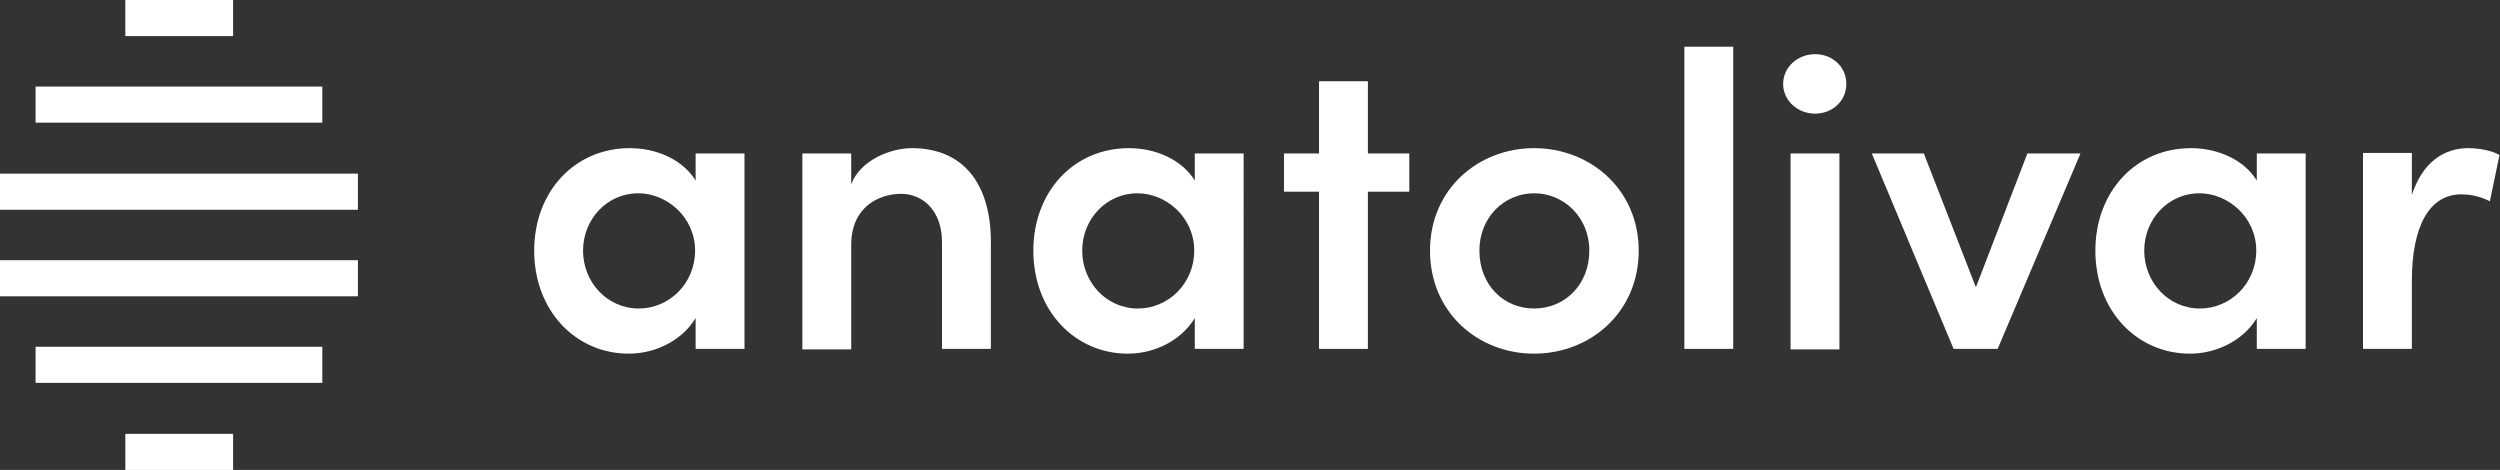
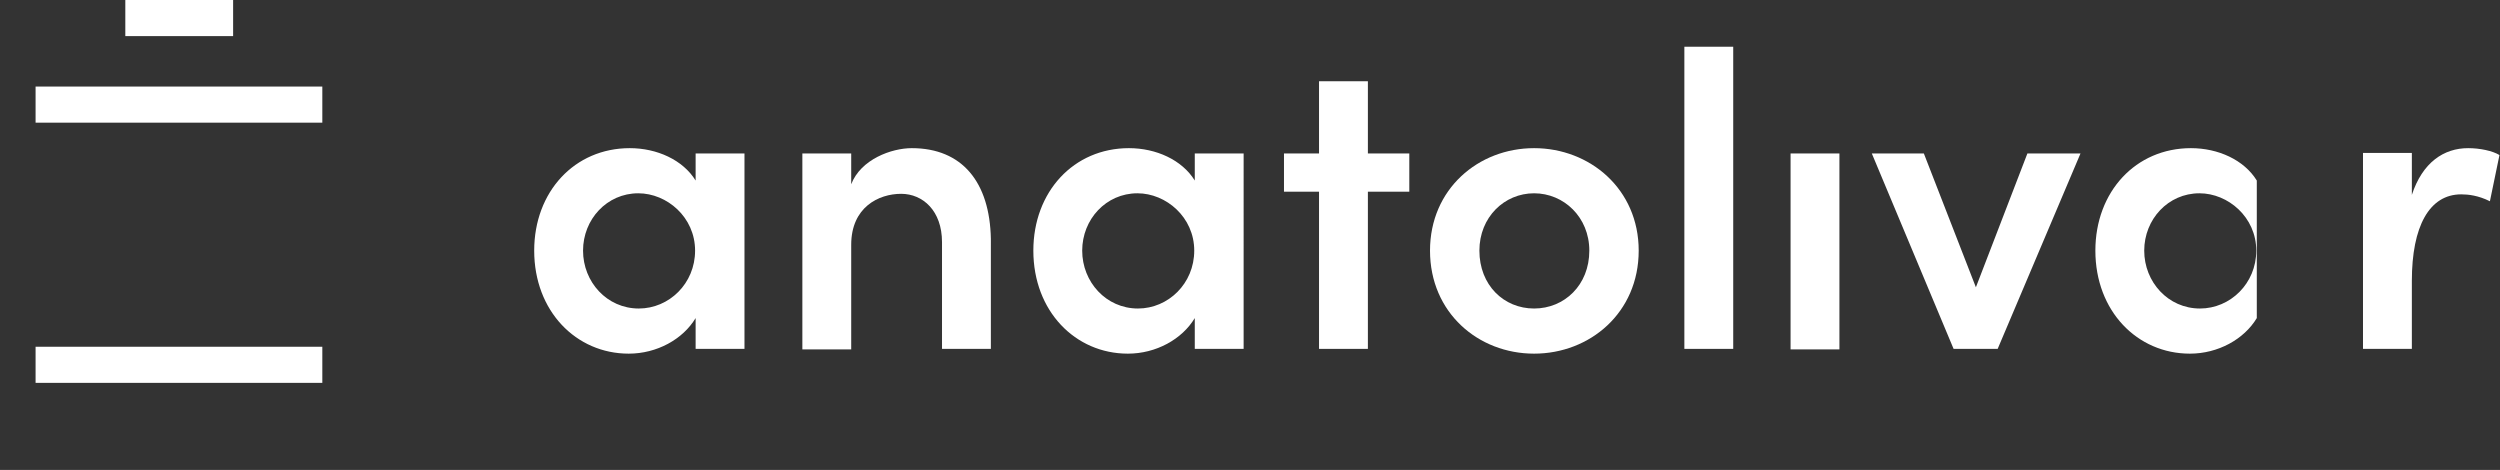
<svg xmlns="http://www.w3.org/2000/svg" version="1.1" id="Layer_1" x="0px" y="0px" viewBox="0 0 470.8 88.5" style="enable-background:new 0 0 470.8 88.5;" xml:space="preserve">
  <rect x="0" y="0" width="470.8" height="88.5" fill="#333333" stroke="none" />
  <style type="text/css">
	.st0{fill:#FFFFFF;}
	.st1{fill:none;}
</style>
  <g>
    <path class="st0" d="M120.3,58.1c-6,0-10.5-5-10.5-10.9c0-5.9,4.5-10.8,10.4-10.8c5.4,0,10.7,4.5,10.7,10.8   C130.9,53.4,126,58.1,120.3,58.1 M131,34c-2.4-3.9-7.3-6.1-12.4-6.1c-10.4,0-18,8.2-18,19.3c0,11.4,7.9,19.4,17.8,19.4   c5.3,0,10.2-2.7,12.6-6.7v5.8h9.2V28.9H131V34z" />
    <path class="st0" d="M171.7,27.9c-3.8,0-9.6,2.1-11.4,6.8v-5.8h-9.2v36.9h9.2V46.1c0-7.1,5.2-9.6,9.4-9.6c4.1,0,7.7,3.2,7.7,9.1   v20.1h9.2V45C186.4,34.3,181.2,27.9,171.7,27.9" />
    <path class="st0" d="M214.3,58.1c-6,0-10.5-5-10.5-10.9c0-5.9,4.5-10.8,10.4-10.8c5.4,0,10.7,4.5,10.7,10.8   C224.9,53.4,220,58.1,214.3,58.1 M225,34c-2.4-3.9-7.3-6.1-12.4-6.1c-10.4,0-18,8.2-18,19.3c0,11.4,7.9,19.4,17.8,19.4   c5.3,0,10.2-2.7,12.6-6.7v5.8h9.2V28.9H225V34z" />
    <polygon class="st0" points="257.6,15.3 248.4,15.3 248.4,28.9 241.8,28.9 241.8,36.1 248.4,36.1 248.4,65.7 257.6,65.7    257.6,36.1 265.4,36.1 265.4,28.9 257.6,28.9  " />
    <path class="st0" d="M288.9,58.1c-5.7,0-10.3-4.4-10.3-10.9c0-6.3,4.7-10.8,10.3-10.8s10.4,4.5,10.4,10.8   C299.3,53.7,294.6,58.1,288.9,58.1 M288.9,27.9c-10.5,0-19.6,7.7-19.6,19.3c0,11.7,9.1,19.4,19.6,19.4c10.5,0,19.7-7.7,19.7-19.4   C308.6,35.6,299.4,27.9,288.9,27.9" />
    <rect x="317.2" y="8.8" class="st0" width="9.2" height="56.9" />
-     <path class="st0" d="M341.8,10.2c-3.2,0-6,2.4-6,5.6c0,3.2,2.8,5.6,6,5.6c3.3,0,5.9-2.4,5.9-5.6C347.7,12.6,345.1,10.2,341.8,10.2" />
    <rect x="337.2" y="28.9" class="st0" width="9.2" height="36.9" />
    <polygon class="st0" points="372.1,54.1 362.3,28.9 352.5,28.9 367.9,65.7 376.2,65.7 391.8,28.9 381.8,28.9  " />
-     <path class="st0" d="M414.3,58.1c-6,0-10.5-5-10.5-10.9c0-5.9,4.5-10.8,10.4-10.8c5.4,0,10.7,4.5,10.7,10.8   C424.9,53.4,420,58.1,414.3,58.1 M425,34c-2.4-3.9-7.3-6.1-12.4-6.1c-10.4,0-18,8.2-18,19.3c0,11.4,7.9,19.4,17.8,19.4   c5.3,0,10.2-2.7,12.6-6.7v5.8h9.2V28.9H425V34z" />
+     <path class="st0" d="M414.3,58.1c-6,0-10.5-5-10.5-10.9c0-5.9,4.5-10.8,10.4-10.8c5.4,0,10.7,4.5,10.7,10.8   C424.9,53.4,420,58.1,414.3,58.1 M425,34c-2.4-3.9-7.3-6.1-12.4-6.1c-10.4,0-18,8.2-18,19.3c0,11.4,7.9,19.4,17.8,19.4   c5.3,0,10.2-2.7,12.6-6.7v5.8h9.2H425V34z" />
    <path class="st0" d="M464.8,27.9c-4.6,0-8.6,2.7-10.6,8.8v-7.9h-9.2v36.9h9.2V52.9c0-10.3,3.3-16.3,9.3-16.3c1.3,0,3.2,0.2,5.4,1.3   l1.8-8.7C469.4,28.4,467,27.9,464.8,27.9" />
    <rect x="6.7" y="16.3" class="st0" width="54" height="6.8" />
    <rect x="6.7" y="65.3" class="st0" width="54" height="6.8" />
-     <rect y="32.7" class="st0" width="67.4" height="6.8" />
-     <rect y="49" class="st0" width="67.4" height="6.8" />
    <rect x="23.6" class="st0" width="20.3" height="6.8" />
-     <rect x="23.6" y="81.7" class="st0" width="20.3" height="6.8" />
  </g>
-   <rect x="-185.5" y="-253.4" class="st1" width="841.9" height="595.3" />
</svg>